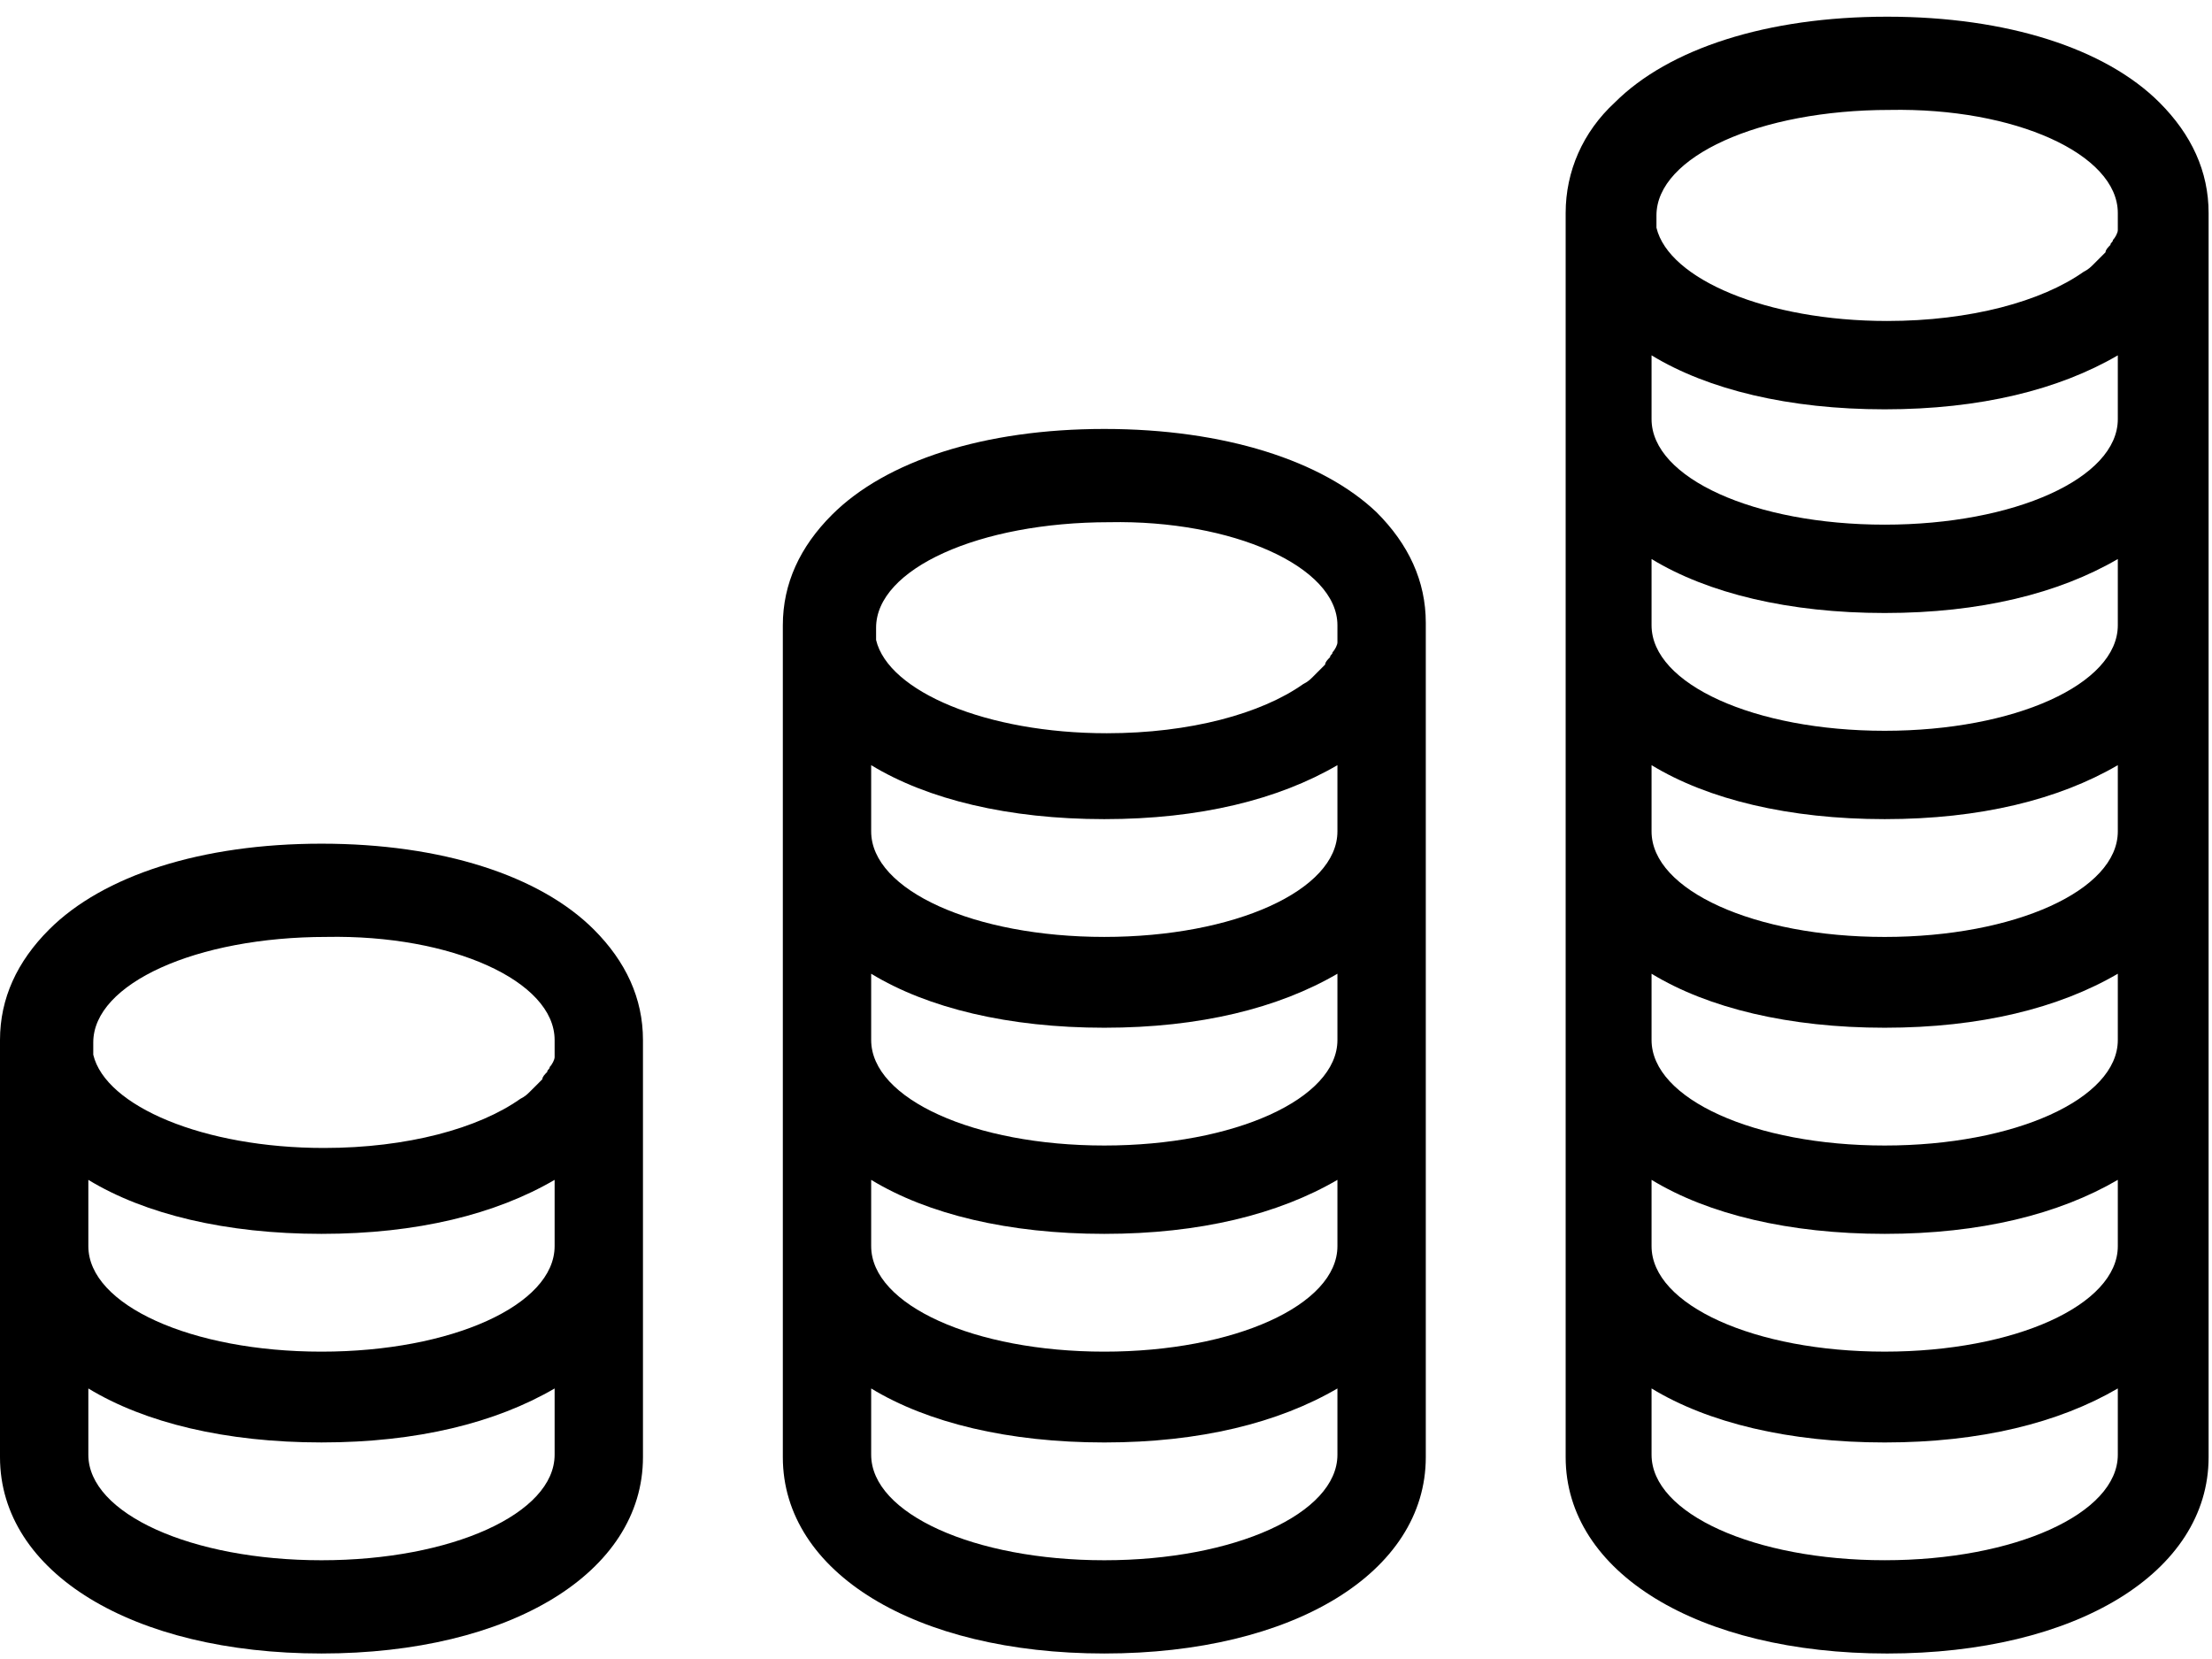
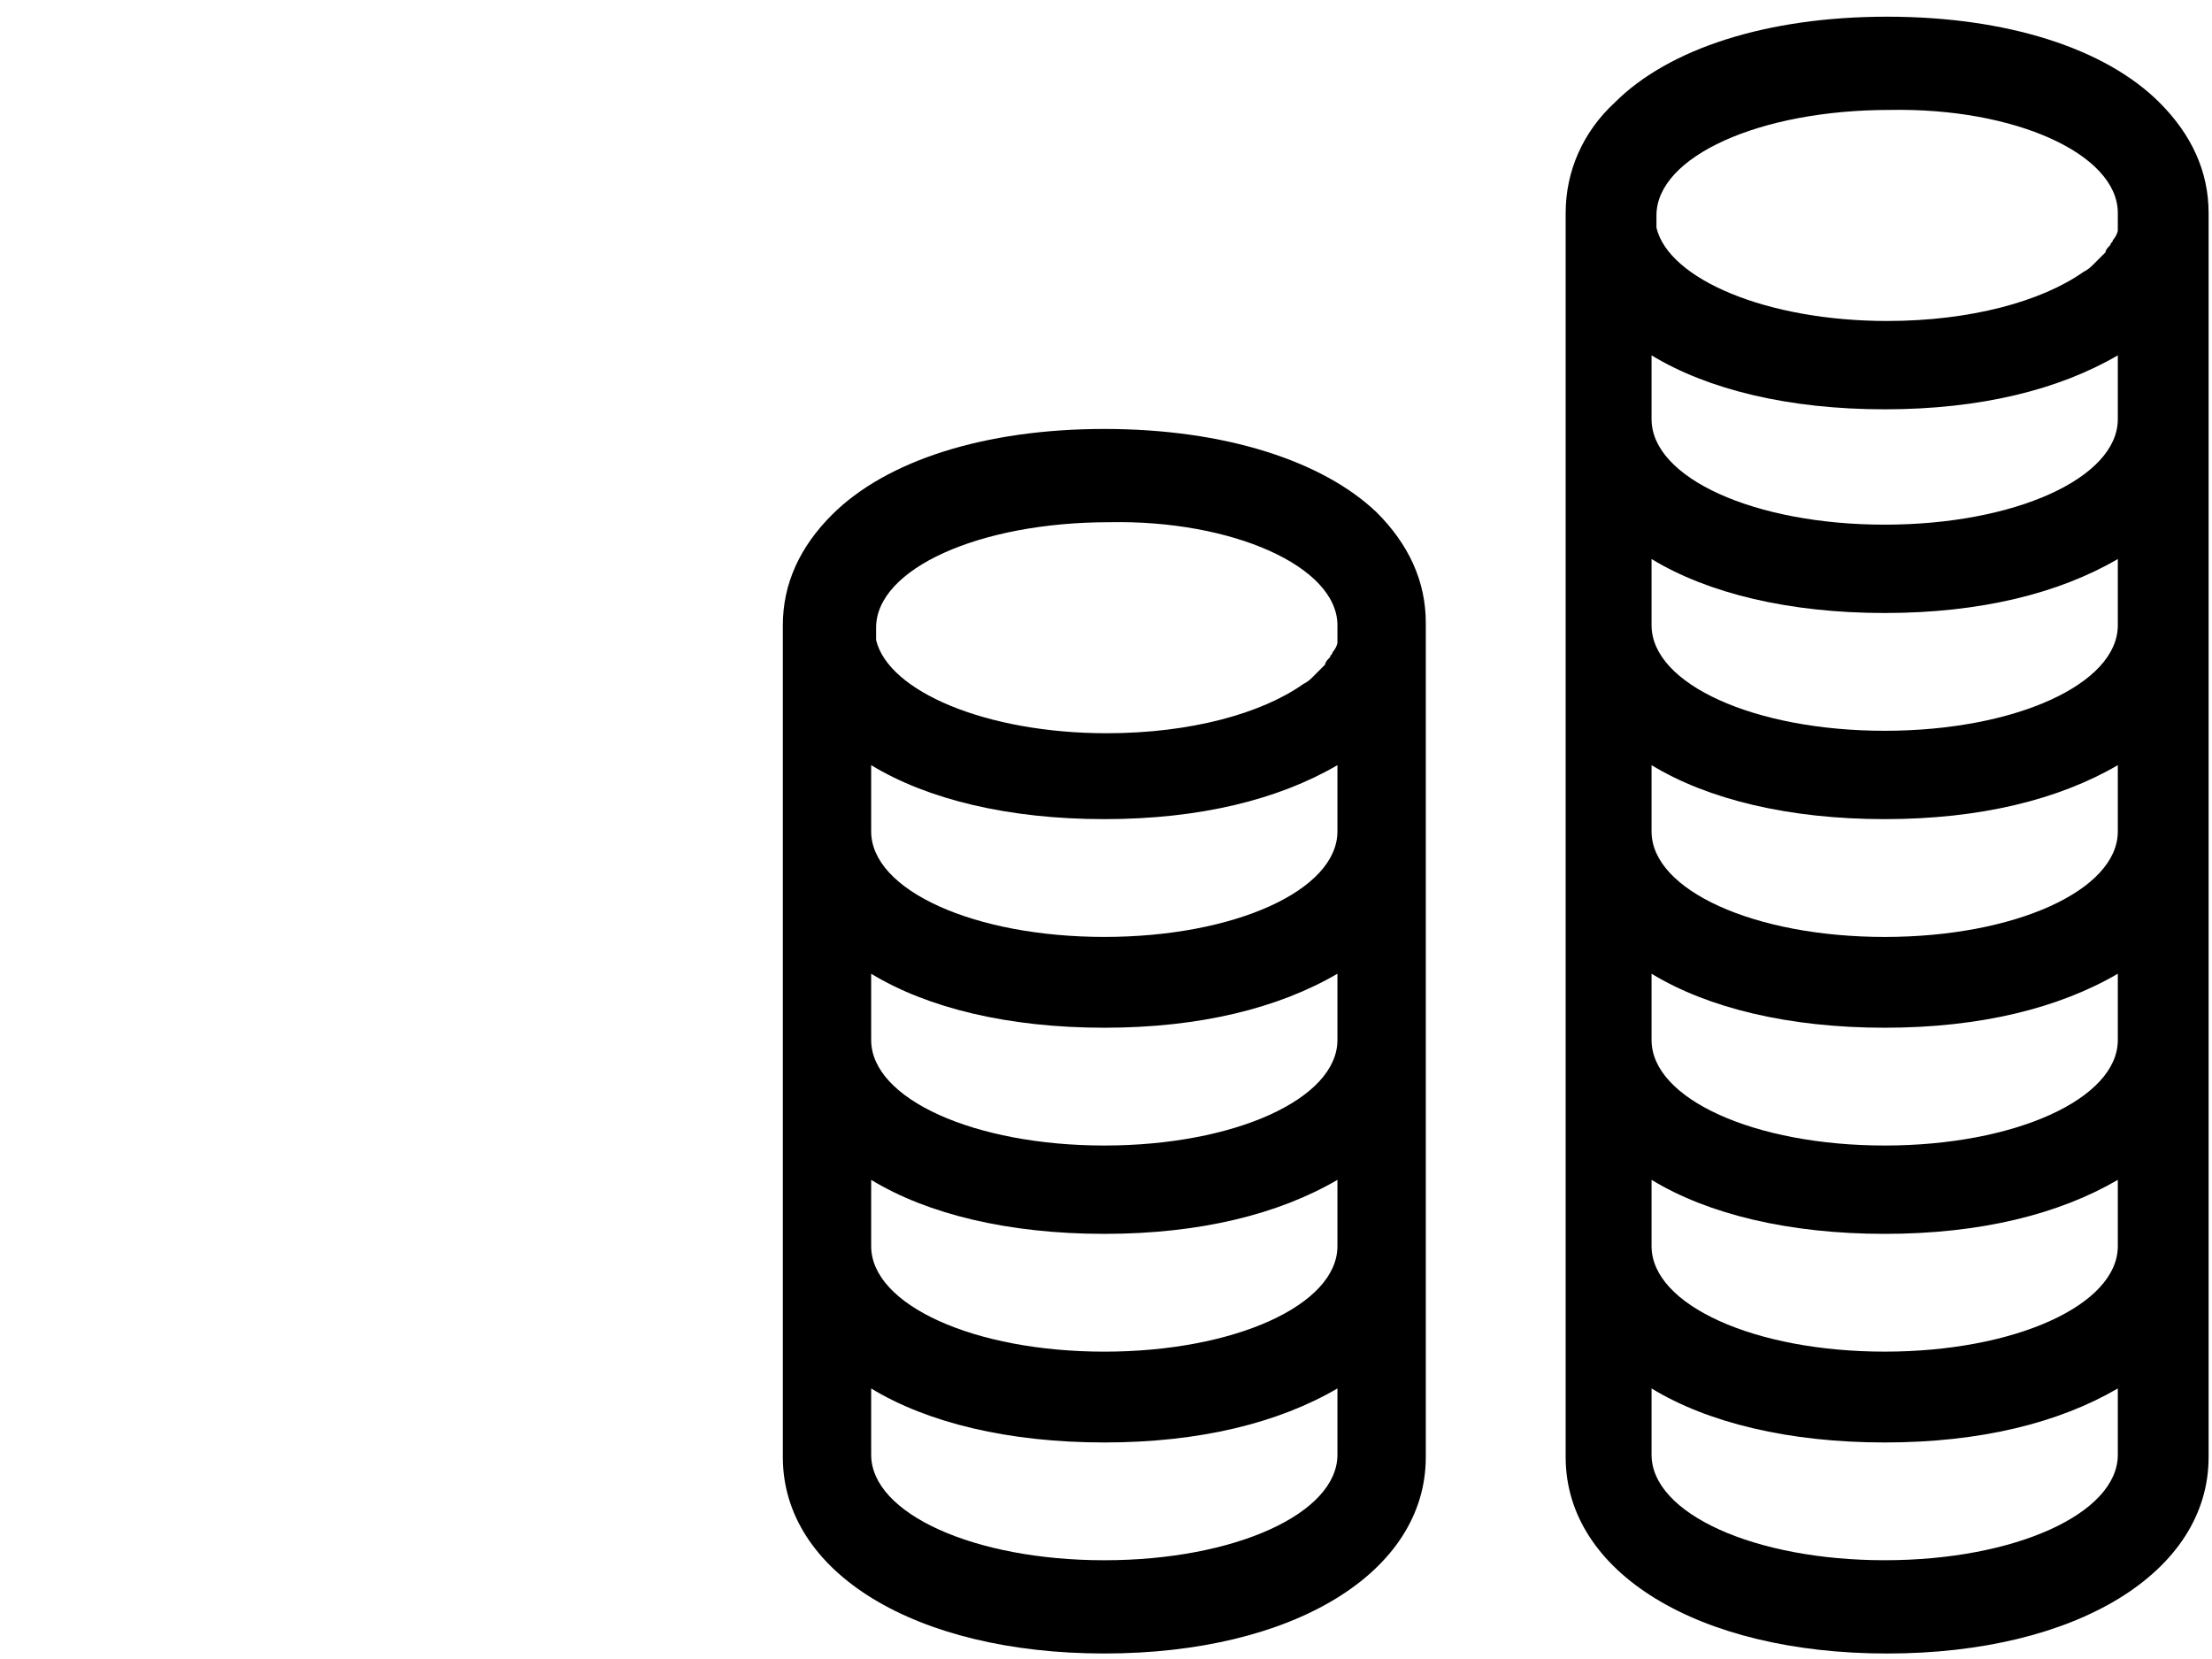
<svg xmlns="http://www.w3.org/2000/svg" xmlns:xlink="http://www.w3.org/1999/xlink" width="112px" height="84px" viewBox="0 0 112 84">
  <defs>
-     <polygon id="path-1" points="79.774 0.845 112.328 0.845 112.328 83.721 79.774 83.721"> </polygon>
-   </defs>
+     </defs>
  <g id="Page-1" stroke="none" stroke-width="1" fill="none" fill-rule="evenodd">
    <g id="HOME-V4" transform="translate(-1310, -2889)">
      <g id="WHAT-WE-DO" transform="translate(-2.5, 2541)">
        <g id="Group-2" transform="translate(1312, 348)">
-           <path d="M28.582,52.658 L28.582,53.155 L28.582,53.279 L28.582,53.403 L28.582,53.528 C28.582,53.652 28.457,53.9 28.333,54.025 C28.333,54.149 28.209,54.149 28.209,54.273 C28.085,54.397 27.96,54.522 27.96,54.646 C27.836,54.77 27.712,54.894 27.588,55.019 C27.463,55.143 27.463,55.143 27.339,55.267 C27.215,55.391 27.091,55.516 26.842,55.64 C24.73,57.131 21.126,58.125 16.902,58.125 C10.813,58.125 5.843,56.013 5.222,53.403 L5.222,53.279 L5.222,52.782 C5.222,49.8 10.441,47.439 17.026,47.439 C23.363,47.315 28.582,49.676 28.582,52.658 Z M28.582,63.095 C28.582,66.077 23.363,68.438 16.778,68.438 C10.192,68.438 4.973,66.077 4.973,63.095 L4.973,59.74 C7.831,61.48 11.932,62.474 16.778,62.474 C21.623,62.474 25.6,61.48 28.582,59.74 L28.582,63.095 Z M28.582,73.657 C28.582,76.639 23.363,79 16.778,79 C10.192,79 4.973,76.639 4.973,73.657 L4.973,70.302 C7.831,72.041 11.932,73.035 16.778,73.035 C21.623,73.035 25.6,72.041 28.582,70.302 L28.582,73.657 Z M16.778,42.718 C10.689,42.718 5.719,44.333 2.985,47.066 C1.37,48.682 0.5,50.546 0.5,52.658 L0.5,52.782 L0.5,63.219 L0.5,63.344 L0.5,63.965 L0.5,73.781 C0.5,79.621 7.21,83.721 16.778,83.721 C26.345,83.721 33.055,79.621 33.055,73.781 L33.055,63.965 L33.055,63.344 L33.055,63.219 L33.055,52.782 L33.055,52.658 L33.055,52.782 L33.055,52.658 C33.055,50.546 32.185,48.682 30.57,47.066 C27.836,44.333 22.866,42.718 16.778,42.718 Z" id="Fill-1" fill="currentColor" />
          <path d="M68.218,31.659 L68.218,32.156 L68.218,32.28 L68.218,32.405 L68.218,32.529 C68.218,32.653 68.094,32.902 67.97,33.026 C67.97,33.15 67.846,33.15 67.846,33.274 C67.721,33.399 67.597,33.523 67.597,33.647 C67.473,33.771 67.349,33.896 67.224,34.02 C67.1,34.144 67.1,34.144 66.976,34.269 C66.852,34.393 66.727,34.517 66.479,34.641 C64.367,36.132 60.763,37.126 56.539,37.126 C50.45,37.126 45.48,35.014 44.859,32.405 L44.859,32.28 L44.859,31.783 C44.859,28.801 50.077,26.441 56.663,26.441 C62.875,26.316 68.218,28.677 68.218,31.659 Z M68.218,42.096 C68.218,45.079 63,47.439 56.414,47.439 C49.829,47.439 44.61,45.079 44.61,42.096 L44.61,38.742 C47.468,40.481 51.568,41.475 56.414,41.475 C61.26,41.475 65.236,40.481 68.218,38.742 L68.218,42.096 Z M68.218,52.658 C68.218,55.64 63,58.001 56.414,58.001 C49.829,58.001 44.61,55.64 44.61,52.658 L44.61,49.303 C47.468,51.043 51.568,52.037 56.414,52.037 C61.26,52.037 65.236,51.043 68.218,49.303 L68.218,52.658 Z M68.218,63.095 C68.218,66.077 63,68.438 56.414,68.438 C49.829,68.438 44.61,66.077 44.61,63.095 L44.61,59.74 C47.468,61.48 51.568,62.474 56.414,62.474 C61.26,62.474 65.236,61.48 68.218,59.74 L68.218,63.095 Z M68.218,73.657 C68.218,76.639 63,79 56.414,79 C49.829,79 44.61,76.639 44.61,73.657 L44.61,70.302 C47.468,72.042 51.568,73.036 56.414,73.036 C61.26,73.036 65.236,72.042 68.218,70.302 L68.218,73.657 Z M56.414,21.719 C50.326,21.719 45.356,23.334 42.622,26.068 C41.007,27.683 40.137,29.547 40.137,31.659 L40.137,31.783 L40.137,42.221 L40.137,42.842 L40.137,52.658 L40.137,52.782 L40.137,63.22 L40.137,63.344 L40.137,73.781 C40.137,79.621 46.847,83.721 56.414,83.721 C65.982,83.721 72.692,79.621 72.692,73.781 L72.692,63.344 L72.692,63.22 L72.692,52.782 L72.692,52.658 L72.692,42.842 L72.692,42.221 L72.692,42.096 L72.692,31.659 L72.692,31.535 L72.692,31.659 L72.692,31.535 C72.692,29.423 71.822,27.559 70.206,25.944 C67.473,23.334 62.503,21.719 56.414,21.719 Z" id="Fill-3" fill="currentColor" />
          <mask id="mask-2" fill="white">
            <use xlink:href="#path-1" />
          </mask>
          <g id="Clip-6" />
          <path d="M107.731,10.785 L107.731,11.282 L107.731,11.406 L107.731,11.53 L107.731,11.655 C107.731,11.779 107.607,12.027 107.482,12.152 C107.482,12.276 107.358,12.276 107.358,12.4 C107.235,12.524 107.109,12.649 107.109,12.773 C106.985,12.897 106.861,13.021 106.737,13.146 C106.614,13.27 106.614,13.27 106.488,13.394 C106.364,13.518 106.24,13.643 105.992,13.767 C103.879,15.258 100.276,16.252 96.052,16.252 C89.963,16.252 84.992,14.14 84.371,11.53 L84.371,11.406 L84.371,10.909 C84.371,7.927 89.59,5.566 96.175,5.566 C102.512,5.442 107.731,7.803 107.731,10.785 Z M107.731,21.222 C107.731,24.204 102.512,26.565 95.927,26.565 C89.341,26.565 84.123,24.204 84.123,21.222 L84.123,17.992 C86.98,19.731 91.082,20.725 95.927,20.725 C100.773,20.725 104.75,19.731 107.731,17.992 L107.731,21.222 Z M107.731,31.659 C107.731,34.642 102.512,37.002 95.927,37.002 C89.341,37.002 84.123,34.642 84.123,31.659 L84.123,28.305 C86.98,30.044 91.082,31.038 95.927,31.038 C100.773,31.038 104.75,30.044 107.731,28.305 L107.731,31.659 Z M107.731,42.097 C107.731,45.079 102.512,47.44 95.927,47.44 C89.341,47.44 84.123,45.079 84.123,42.097 L84.123,38.742 C86.98,40.481 91.082,41.475 95.927,41.475 C100.773,41.475 104.75,40.481 107.731,38.742 L107.731,42.097 Z M107.731,52.658 C107.731,55.64 102.512,58.001 95.927,58.001 C89.341,58.001 84.123,55.64 84.123,52.658 L84.123,49.303 C86.98,51.043 91.082,52.037 95.927,52.037 C100.773,52.037 104.75,51.043 107.731,49.303 L107.731,52.658 Z M107.731,63.096 C107.731,66.078 102.512,68.437 95.927,68.437 C89.341,68.437 84.123,66.078 84.123,63.096 L84.123,59.739 C86.98,61.48 91.082,62.474 95.927,62.474 C100.773,62.474 104.75,61.48 107.731,59.739 L107.731,63.096 Z M107.731,73.657 C107.731,76.639 102.512,78.999 95.927,78.999 C89.341,78.999 84.123,76.639 84.123,73.657 L84.123,70.301 C86.98,72.042 91.082,73.036 95.927,73.036 C100.773,73.036 104.75,72.042 107.731,70.301 L107.731,73.657 Z M112.328,10.785 C112.328,8.673 111.458,6.809 109.843,5.193 C107.109,2.46 102.139,0.845 96.052,0.845 C89.963,0.845 84.992,2.46 82.259,5.193 C80.643,6.684 79.774,8.673 79.774,10.785 L79.774,21.098 L79.774,21.222 L79.774,21.968 L79.774,31.659 L79.774,42.097 L79.774,42.221 L79.774,52.658 L79.774,52.783 L79.774,63.22 L79.774,63.344 L79.774,73.781 C79.774,79.62 86.483,83.722 96.052,83.722 C105.618,83.722 112.328,79.62 112.328,73.781 L112.328,63.344 L112.328,63.22 L112.328,52.783 L112.328,52.658 L112.328,42.221 L112.328,42.097 L112.328,31.659 L112.328,21.968 L112.328,21.222 L112.328,21.098 L112.328,10.785 Z" id="Fill-5" fill="currentColor" />
        </g>
      </g>
    </g>
  </g>
</svg>